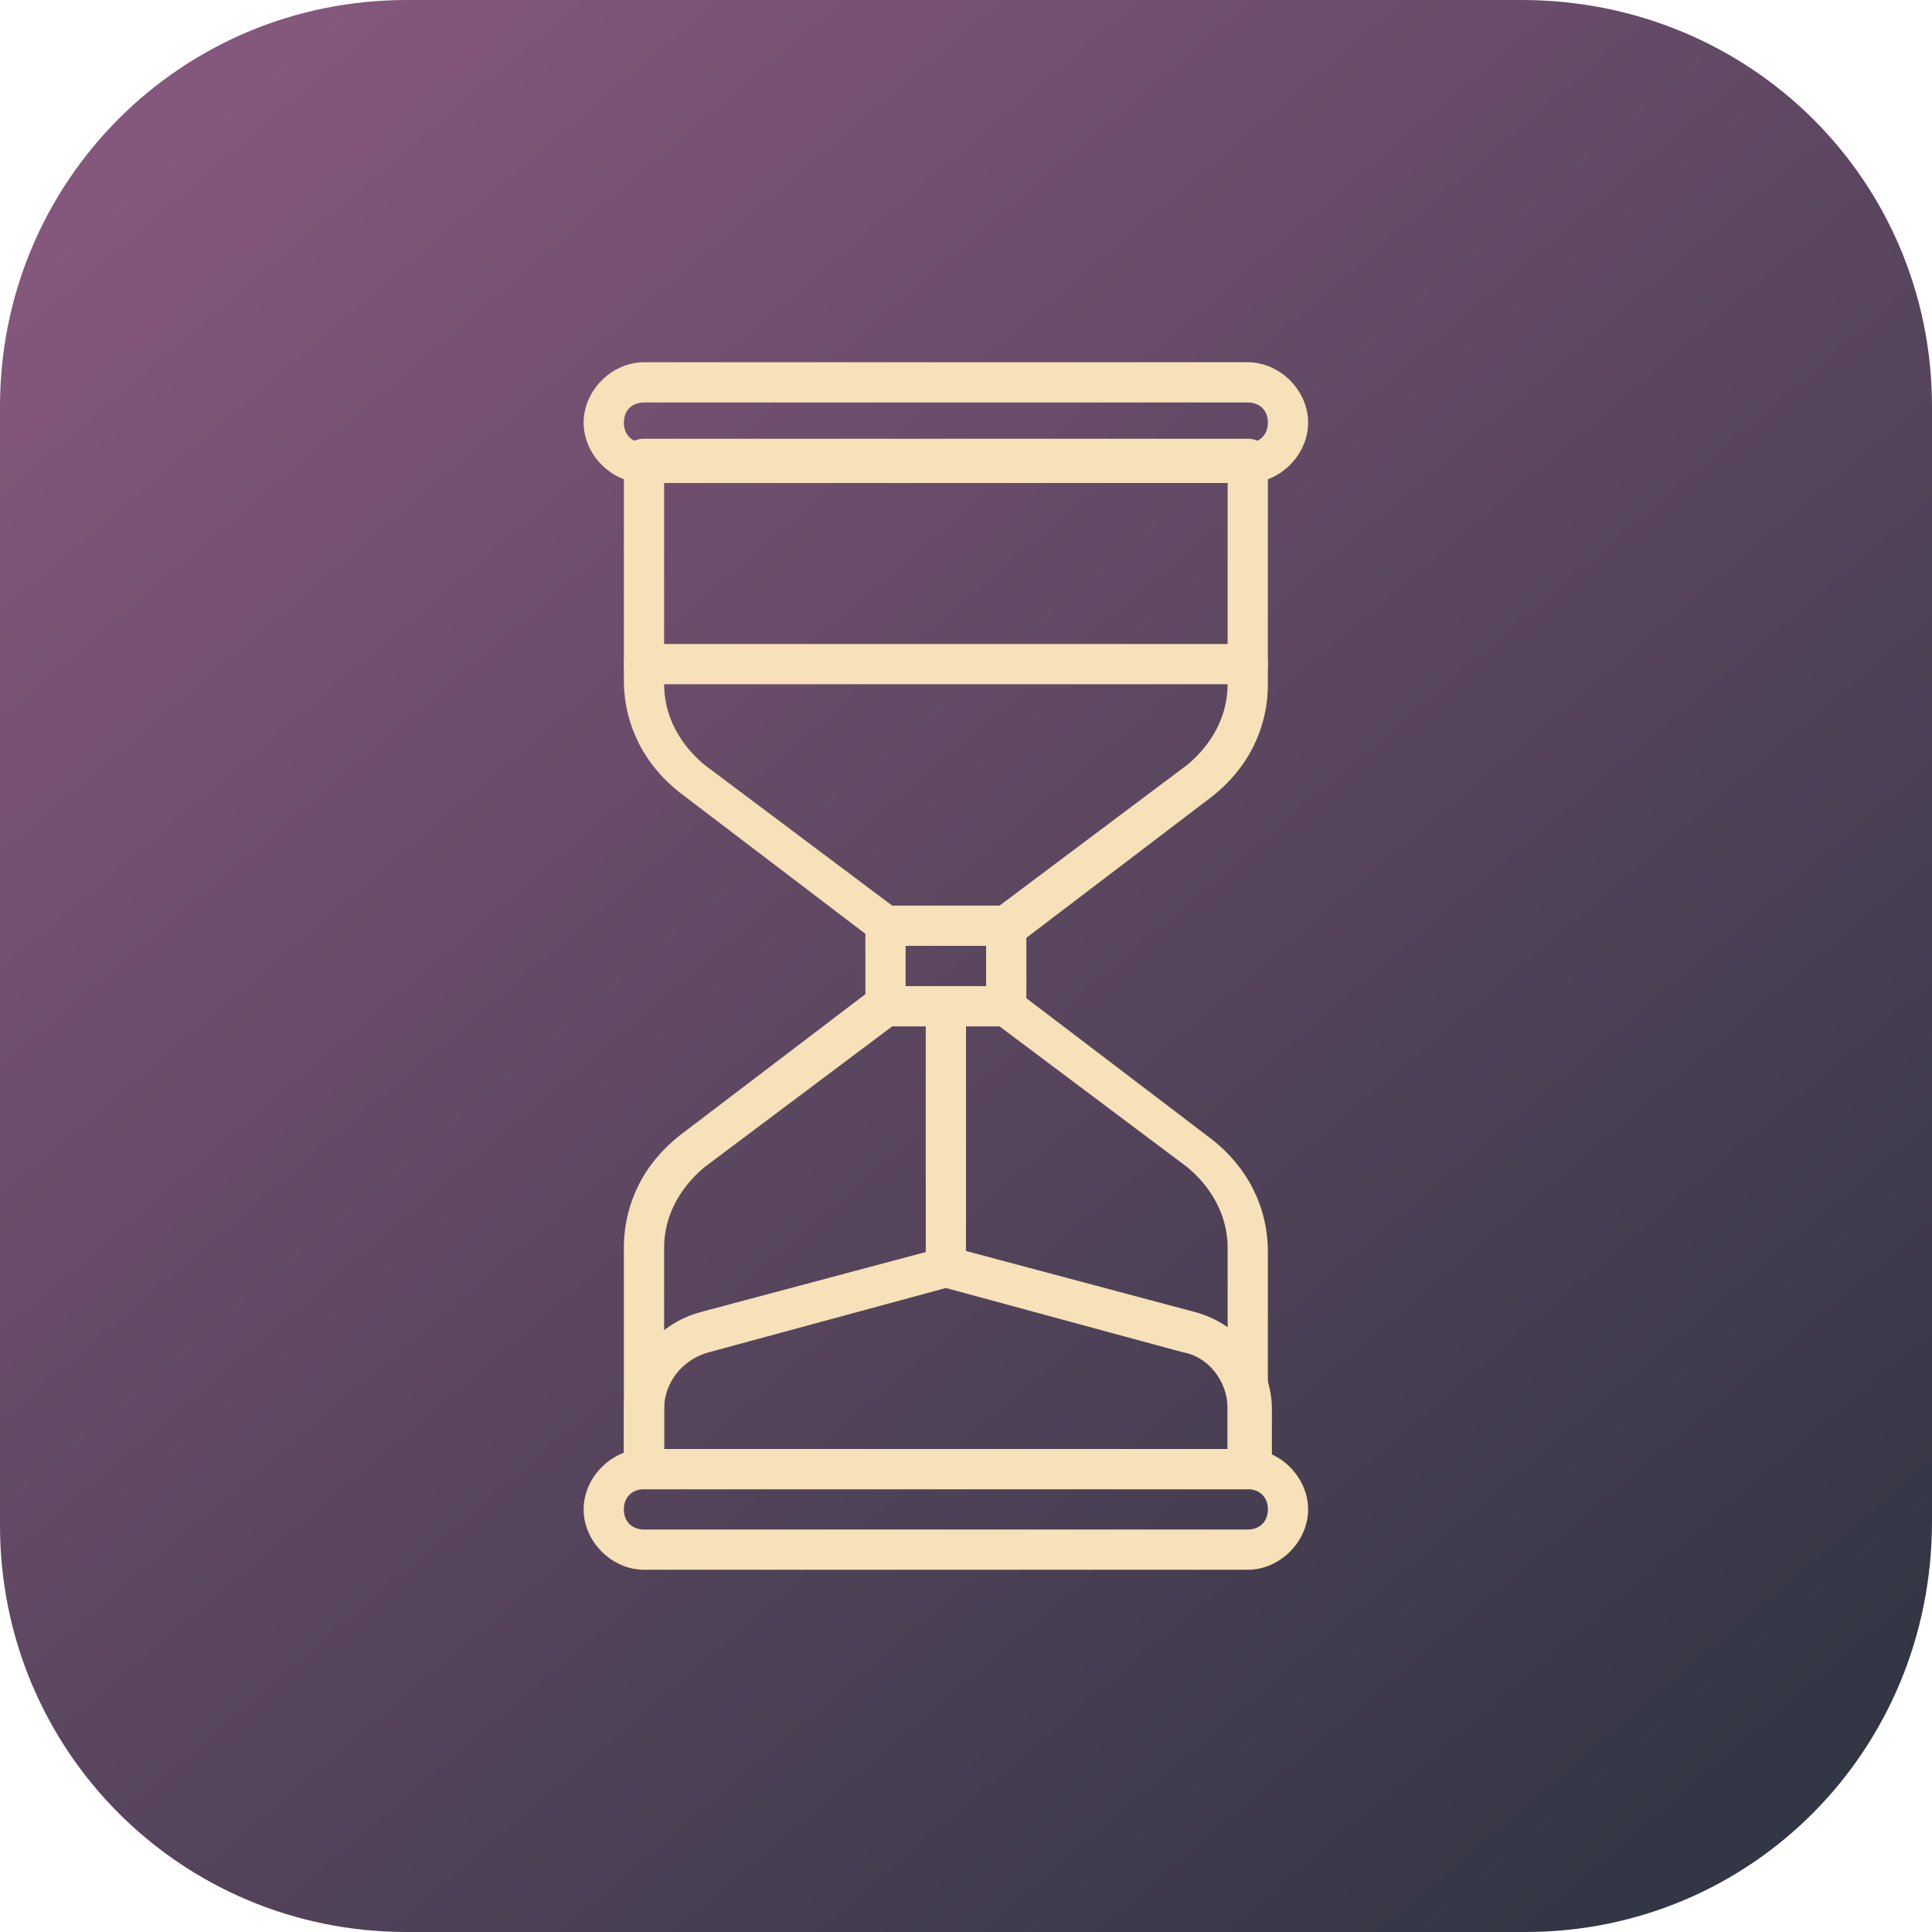
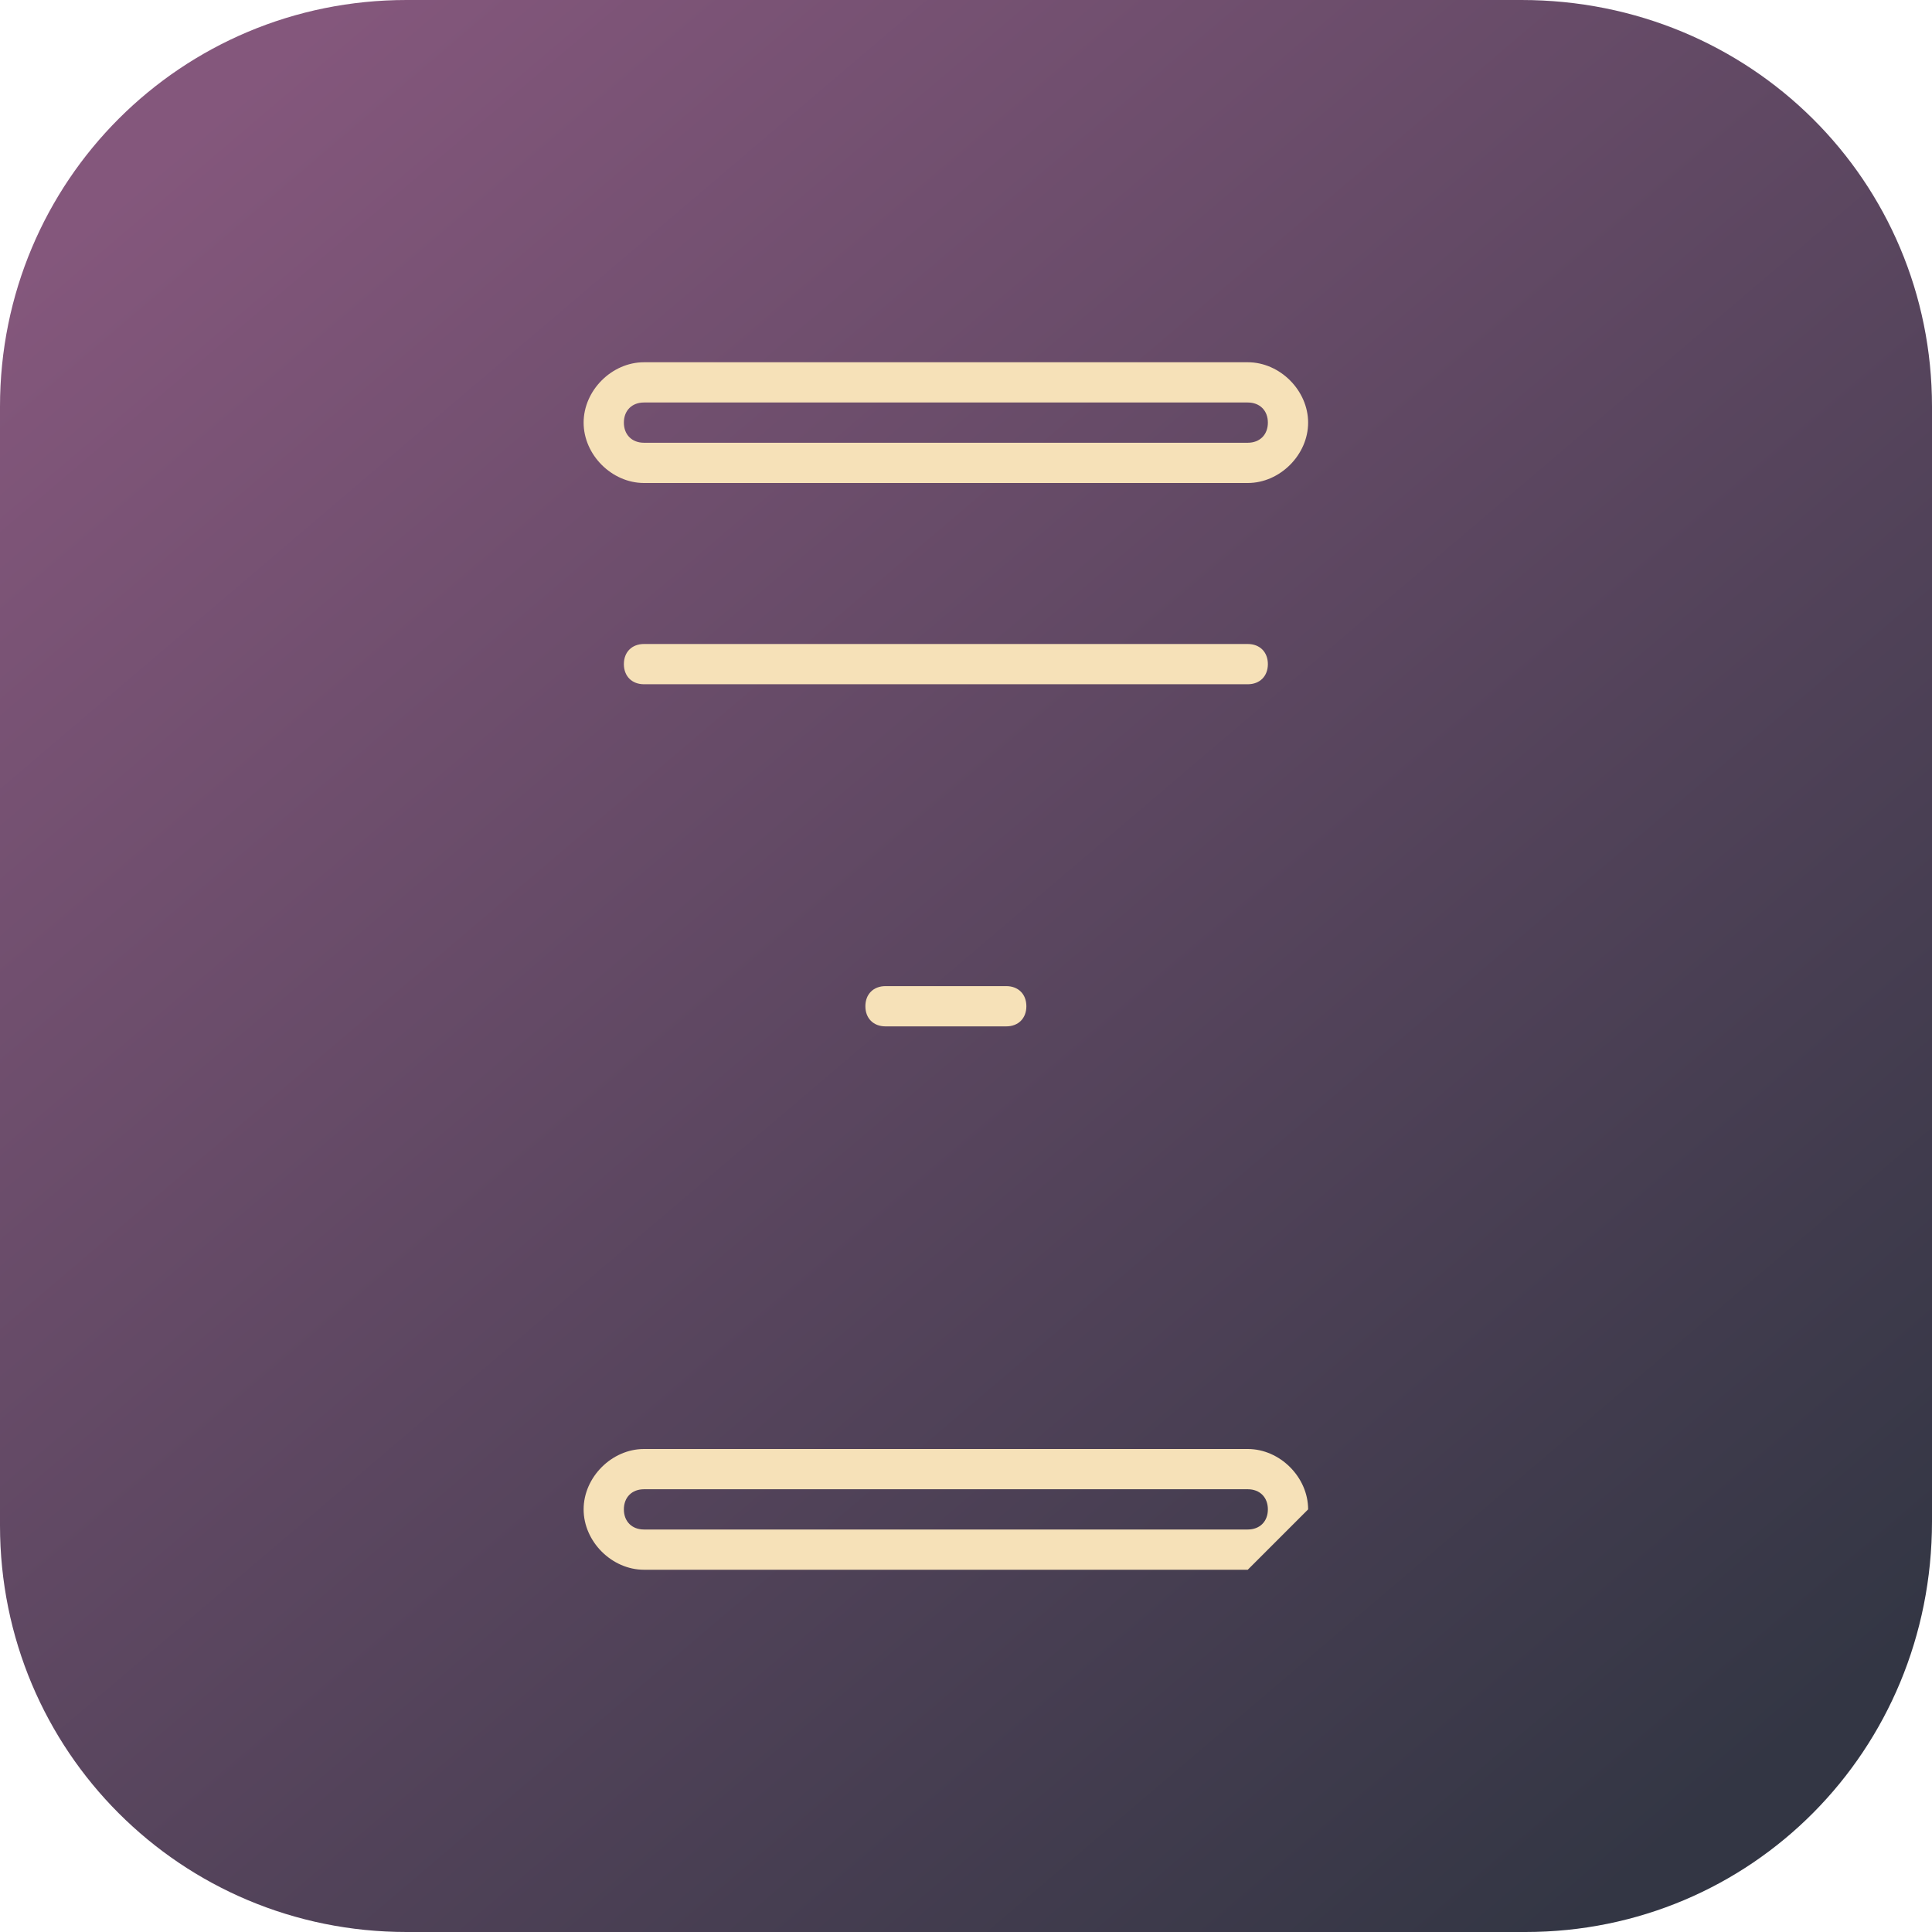
<svg xmlns="http://www.w3.org/2000/svg" id="SvgjsSvg1021" width="288" height="288" version="1.1">
  <defs id="SvgjsDefs1022" />
  <g id="SvgjsG1023" transform="matrix(1,0,0,1,0,0)">
    <svg viewBox="0 0 48 48" width="288" height="288">
      <linearGradient id="a" x1="826.841" x2="838.697" y1="-103.281" y2="-117.209" gradientTransform="matrix(3.076 0 0 -3.076 -2537.57 -315.335)" gradientUnits="userSpaceOnUse">
        <stop offset="0" stop-color="#84577c" class="stopColor72BF53 svgShape" />
        <stop offset="1" stop-color="#333644" class="stopColor0290A4 svgShape" />
      </linearGradient>
      <path fill="url(#a)" d="M10.1 0h27.7C43.5 0 48 4.5 48 10.1v27.7C48 43.5 43.5 48 37.9 48H10.1C4.5 48 0 43.5 0 37.9V10.1C0 4.5 4.5 0 10.1 0z" />
      <path fill="#f6e1b8" d="M31 12H16c-.8 0-1.5-.7-1.5-1.5S15.2 9 16 9h15c.8 0 1.5.7 1.5 1.5S31.8 12 31 12zm-15-2c-.3 0-.5.2-.5.5s.2.5.5.5h15c.3 0 .5-.2.5-.5s-.2-.5-.5-.5H16zM31 17H16c-.3 0-.5-.2-.5-.5s.2-.5.5-.5h15c.3 0 .5.2.5.5s-.2.5-.5.5zM25 25.5h-3c-.3 0-.5-.2-.5-.5s.2-.5.5-.5h3c.3 0 .5.2.5.5s-.2.5-.5.5z" class="colorfff svgShape" />
-       <path fill="#f6e1b8" d="M23.5 32c-.3 0-.5-.2-.5-.5v-6c0-.3.2-.5.5-.5s.5.2.5.5v6c0 .3-.2.5-.5.5zM25 23.5h-3c-.3 0-.5-.2-.5-.5s.2-.5.5-.5h3c.3 0 .5.2.5.5s-.2.5-.5.5z" class="colorfff svgShape" />
-       <path fill="#f6e1b8" d="M31 37H16c-.3 0-.5-.2-.5-.5V31c0-1.1.5-2.1 1.4-2.8l4.6-3.5v-1.5l-4.6-3.5c-.9-.7-1.4-1.7-1.4-2.8v-5.5c0-.3.2-.5.5-.5h15c.3 0 .5.2.5.5V17c0 1.1-.5 2.1-1.4 2.8l-4.6 3.5v1.5l4.6 3.5c.9.7 1.4 1.7 1.4 2.8v5.5c0 .2-.2.4-.5.4zm-14.5-1h14v-5c0-.8-.4-1.5-1-2l-4.8-3.6c-.1-.1-.2-.2-.2-.4v-2c0-.2.1-.3.2-.4l4.8-3.6c.6-.5 1-1.2 1-2v-5h-14v5c0 .8.4 1.5 1 2l4.8 3.6c.1.1.2.2.2.4v2c0 .2-.1.3-.2.4L17.5 29c-.6.5-1 1.2-1 2v5z" class="colorfff svgShape" />
-       <path fill="#f6e1b8" d="M31 39H16c-.8 0-1.5-.7-1.5-1.5S15.2 36 16 36h15c.8 0 1.5.7 1.5 1.5S31.8 39 31 39zm-15-2c-.3 0-.5.2-.5.5s.2.5.5.5h15c.3 0 .5-.2.5-.5s-.2-.5-.5-.5H16z" class="colorfff svgShape" />
-       <path fill="#f6e1b8" d="M31 37H16c-.3 0-.5-.2-.5-.5V35c0-1.1.8-2.1 1.9-2.4l6-1.6h.3l6 1.6c1.1.3 1.9 1.3 1.9 2.4v1.5c-.1.3-.3.5-.6.5zm-14.5-1h14v-1c0-.7-.5-1.3-1.1-1.4L23.5 32l-5.9 1.6c-.7.2-1.1.8-1.1 1.4v1z" class="colorfff svgShape" />
+       <path fill="#f6e1b8" d="M31 39H16c-.8 0-1.5-.7-1.5-1.5S15.2 36 16 36h15c.8 0 1.5.7 1.5 1.5zm-15-2c-.3 0-.5.2-.5.5s.2.5.5.5h15c.3 0 .5-.2.5-.5s-.2-.5-.5-.5H16z" class="colorfff svgShape" />
    </svg>
  </g>
</svg>